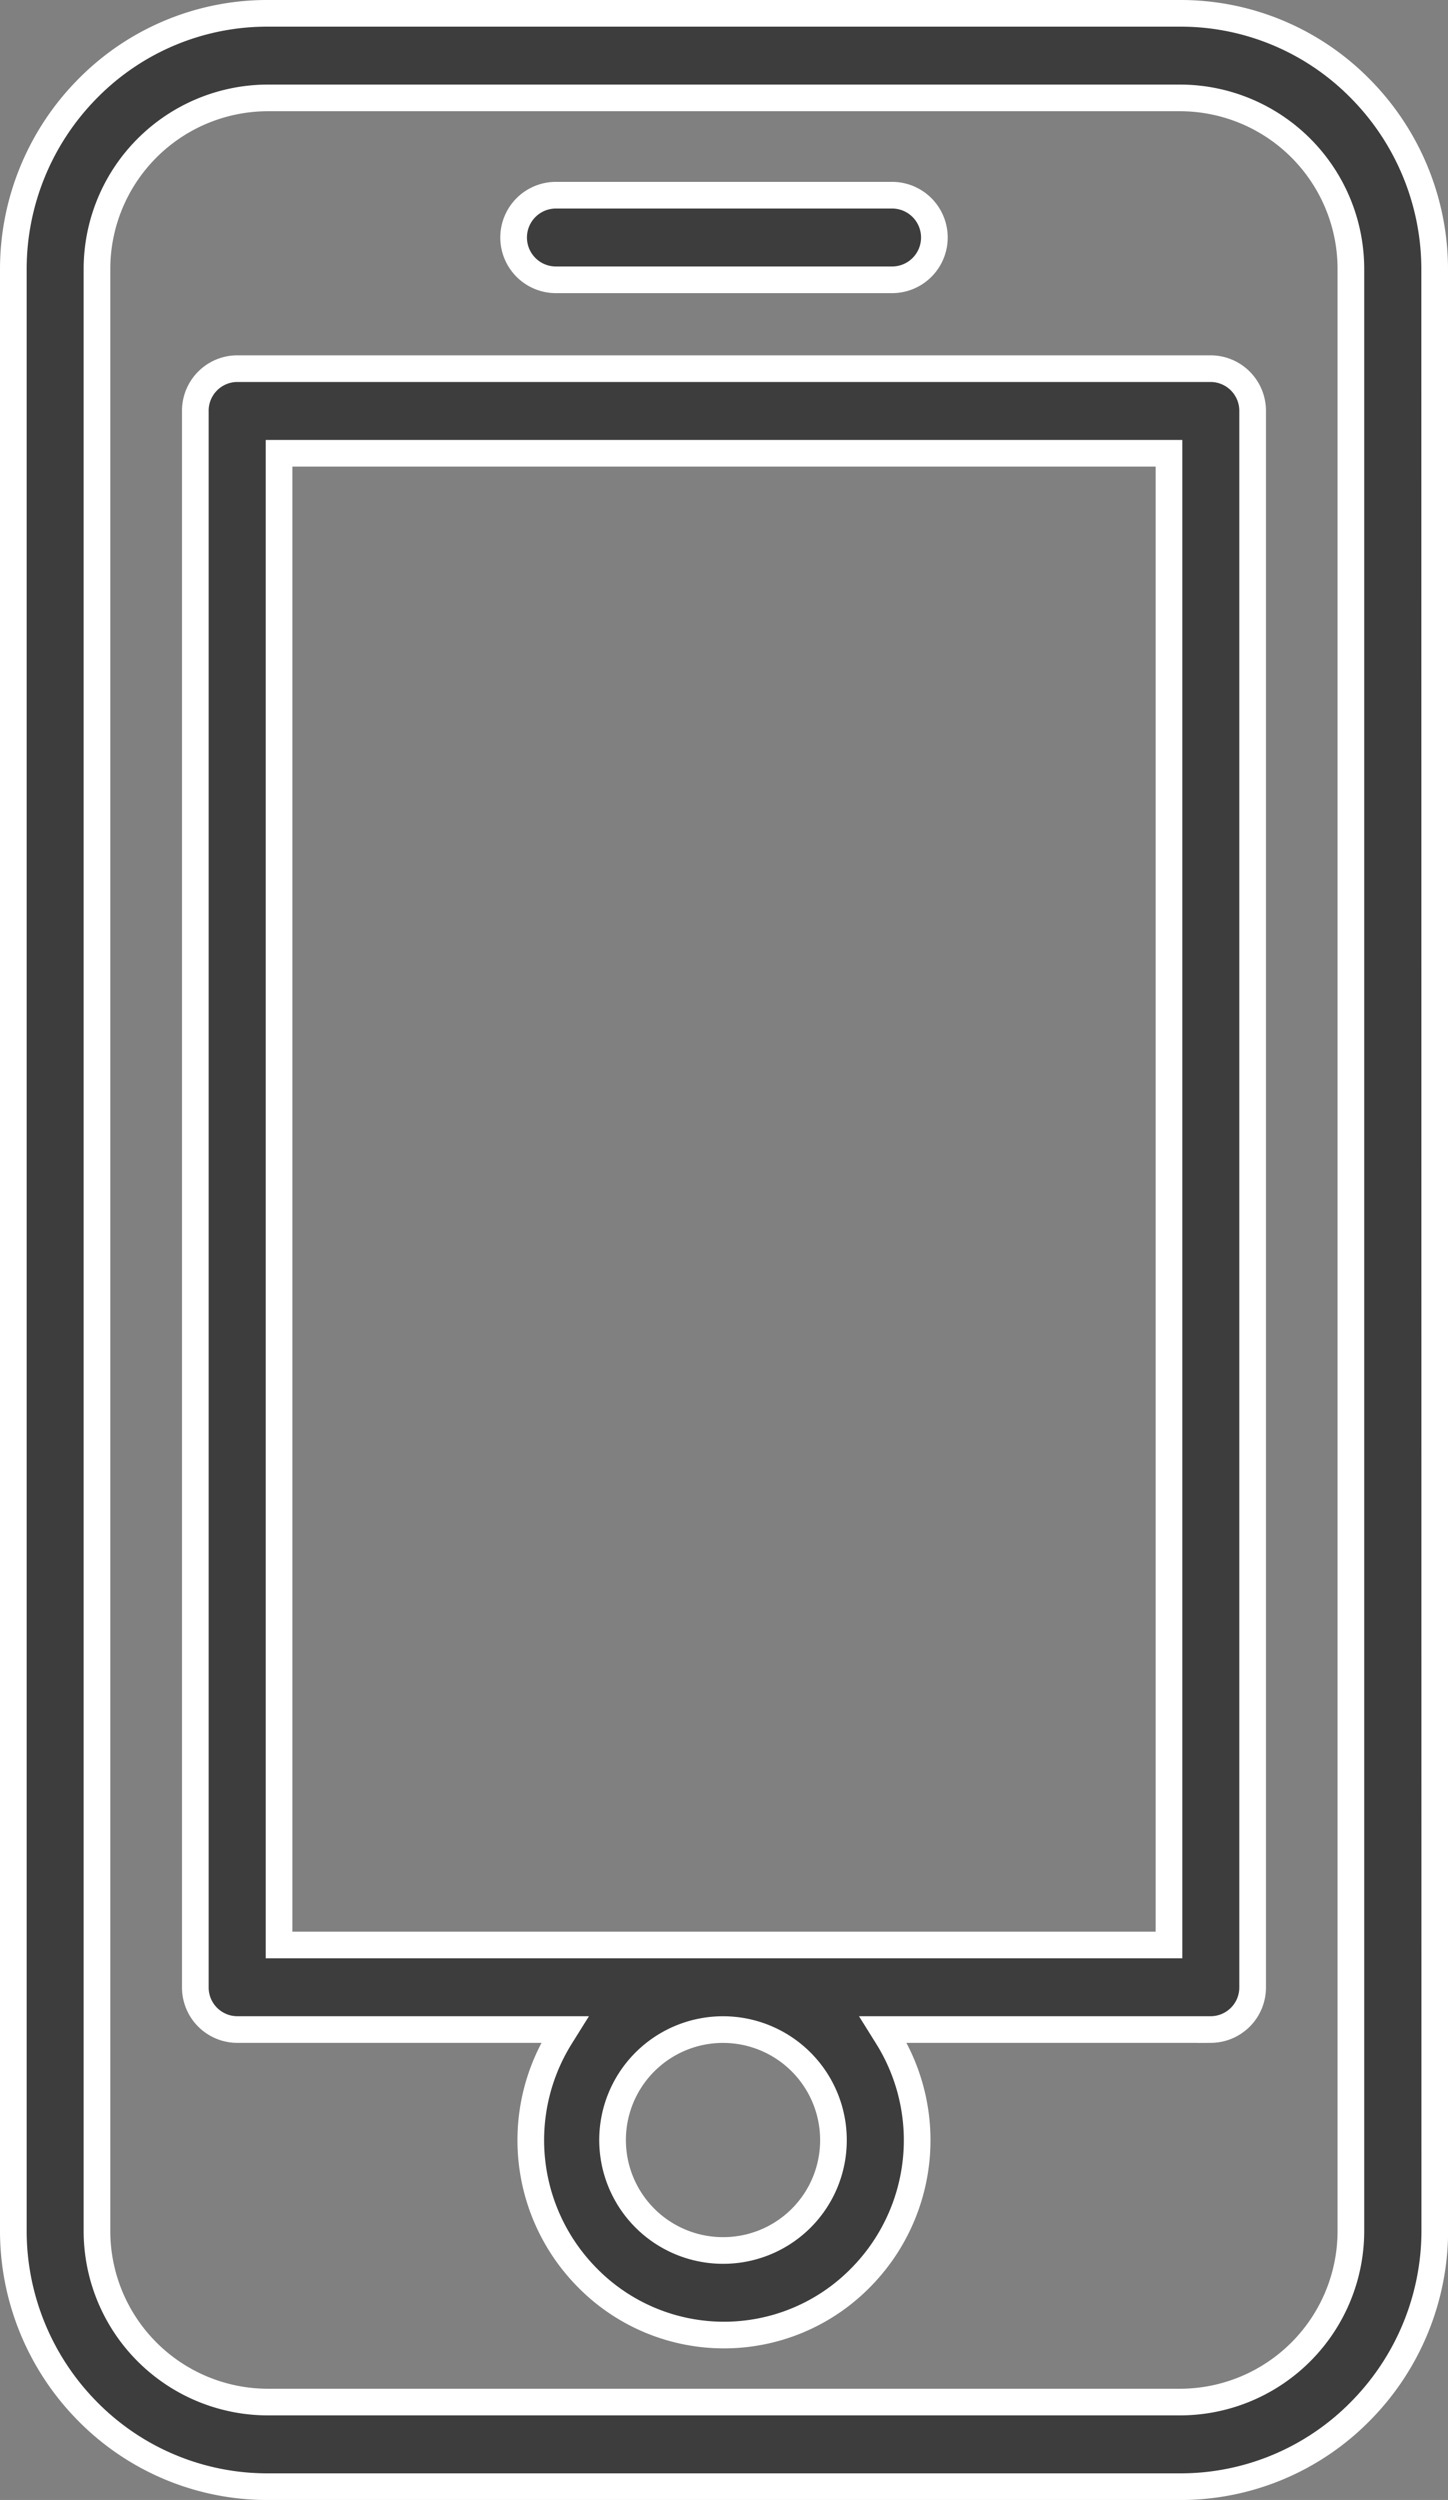
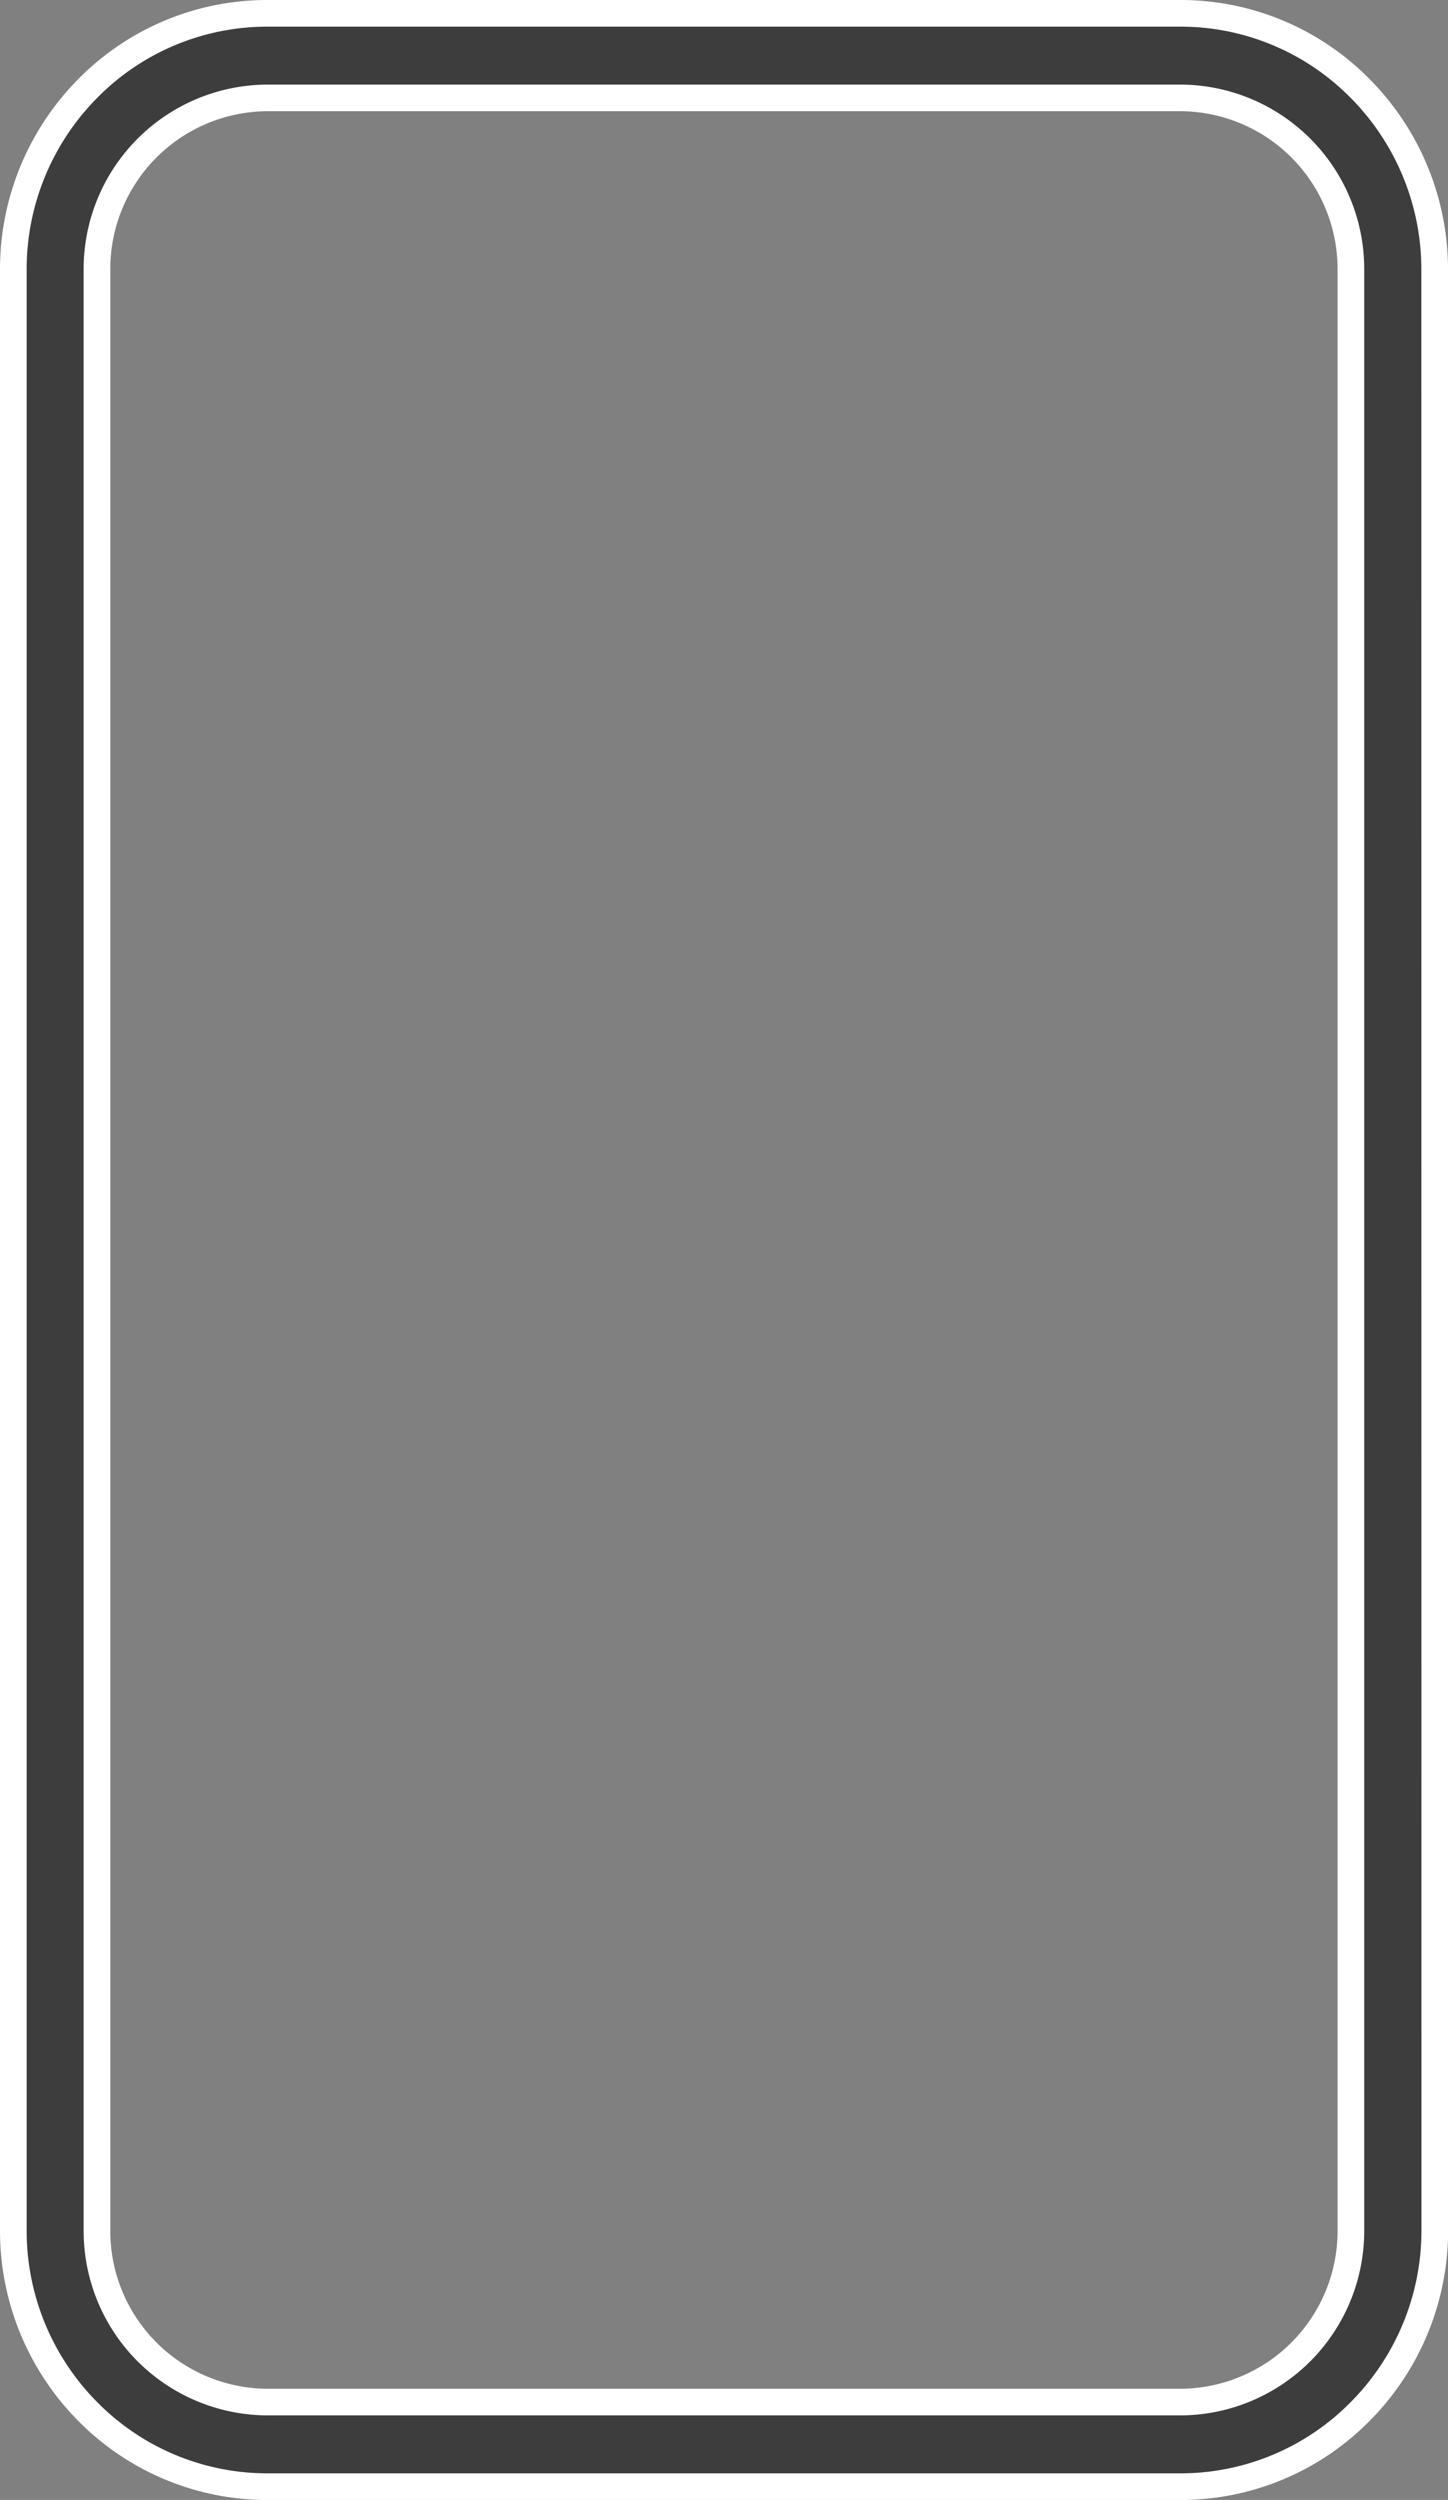
<svg xmlns="http://www.w3.org/2000/svg" width="40.75" height="70.35" viewBox="0 0 40.75 70.35">
  <rect x="0" y="0" width="40.75" height="70.35" fill="#808080" stroke="none" />
  <g id="Group_2313" data-name="Group 2313" transform="translate(-15.571 -1.694)">
    <path id="Path_1221" data-name="Path 1221" d="M55.946,9.282a7.229,7.229,0,0,0-2.1-5.1A7.09,7.09,0,0,0,48.8,2.069H23.09a7.088,7.088,0,0,0-5.049,2.114,7.228,7.228,0,0,0-2.095,5.1V64.456a7.224,7.224,0,0,0,2.095,5.1A7.1,7.1,0,0,0,23.09,71.67H48.8a7.1,7.1,0,0,0,5.049-2.115,7.225,7.225,0,0,0,2.1-5.1ZM53.588,64.456A4.814,4.814,0,0,1,48.8,69.289H23.09A4.815,4.815,0,0,1,18.3,64.456V9.282A4.816,4.816,0,0,1,23.09,4.449H48.8a4.814,4.814,0,0,1,4.788,4.833Z" transform="translate(0 0)" fill="#3d3d3d" stroke="#fff" stroke-width="0.75" />
-     <path id="Path_1222" data-name="Path 1222" d="M40.535,7.136H31.075a1.19,1.19,0,0,0,0,2.381h9.46a1.19,1.19,0,0,0,0-2.381Z" transform="translate(0.141 0.051)" fill="#3d3d3d" stroke="#fff" stroke-width="0.75" />
-     <path id="Path_1223" data-name="Path 1223" d="M50.772,13.158h0a1.186,1.186,0,0,0-1.177-1.19h-27.4a1.184,1.184,0,0,0-1.178,1.191V57.515a1.184,1.184,0,0,0,1.178,1.191h9.223l-.113.181a5.5,5.5,0,0,0,.748,6.807,5.39,5.39,0,0,0,7.683,0,5.5,5.5,0,0,0,.747-6.807l-.113-.181h9.224a1.184,1.184,0,0,0,1.178-1.191ZM35.895,64.923a3.108,3.108,0,1,1,3.08-3.108A3.1,3.1,0,0,1,35.895,64.923Zm12.523-8.714v.117H23.373V14.349H48.418Z" transform="translate(0.051 0.1)" fill="#3d3d3d" stroke="#fff" stroke-width="0.75" />
  </g>
</svg>